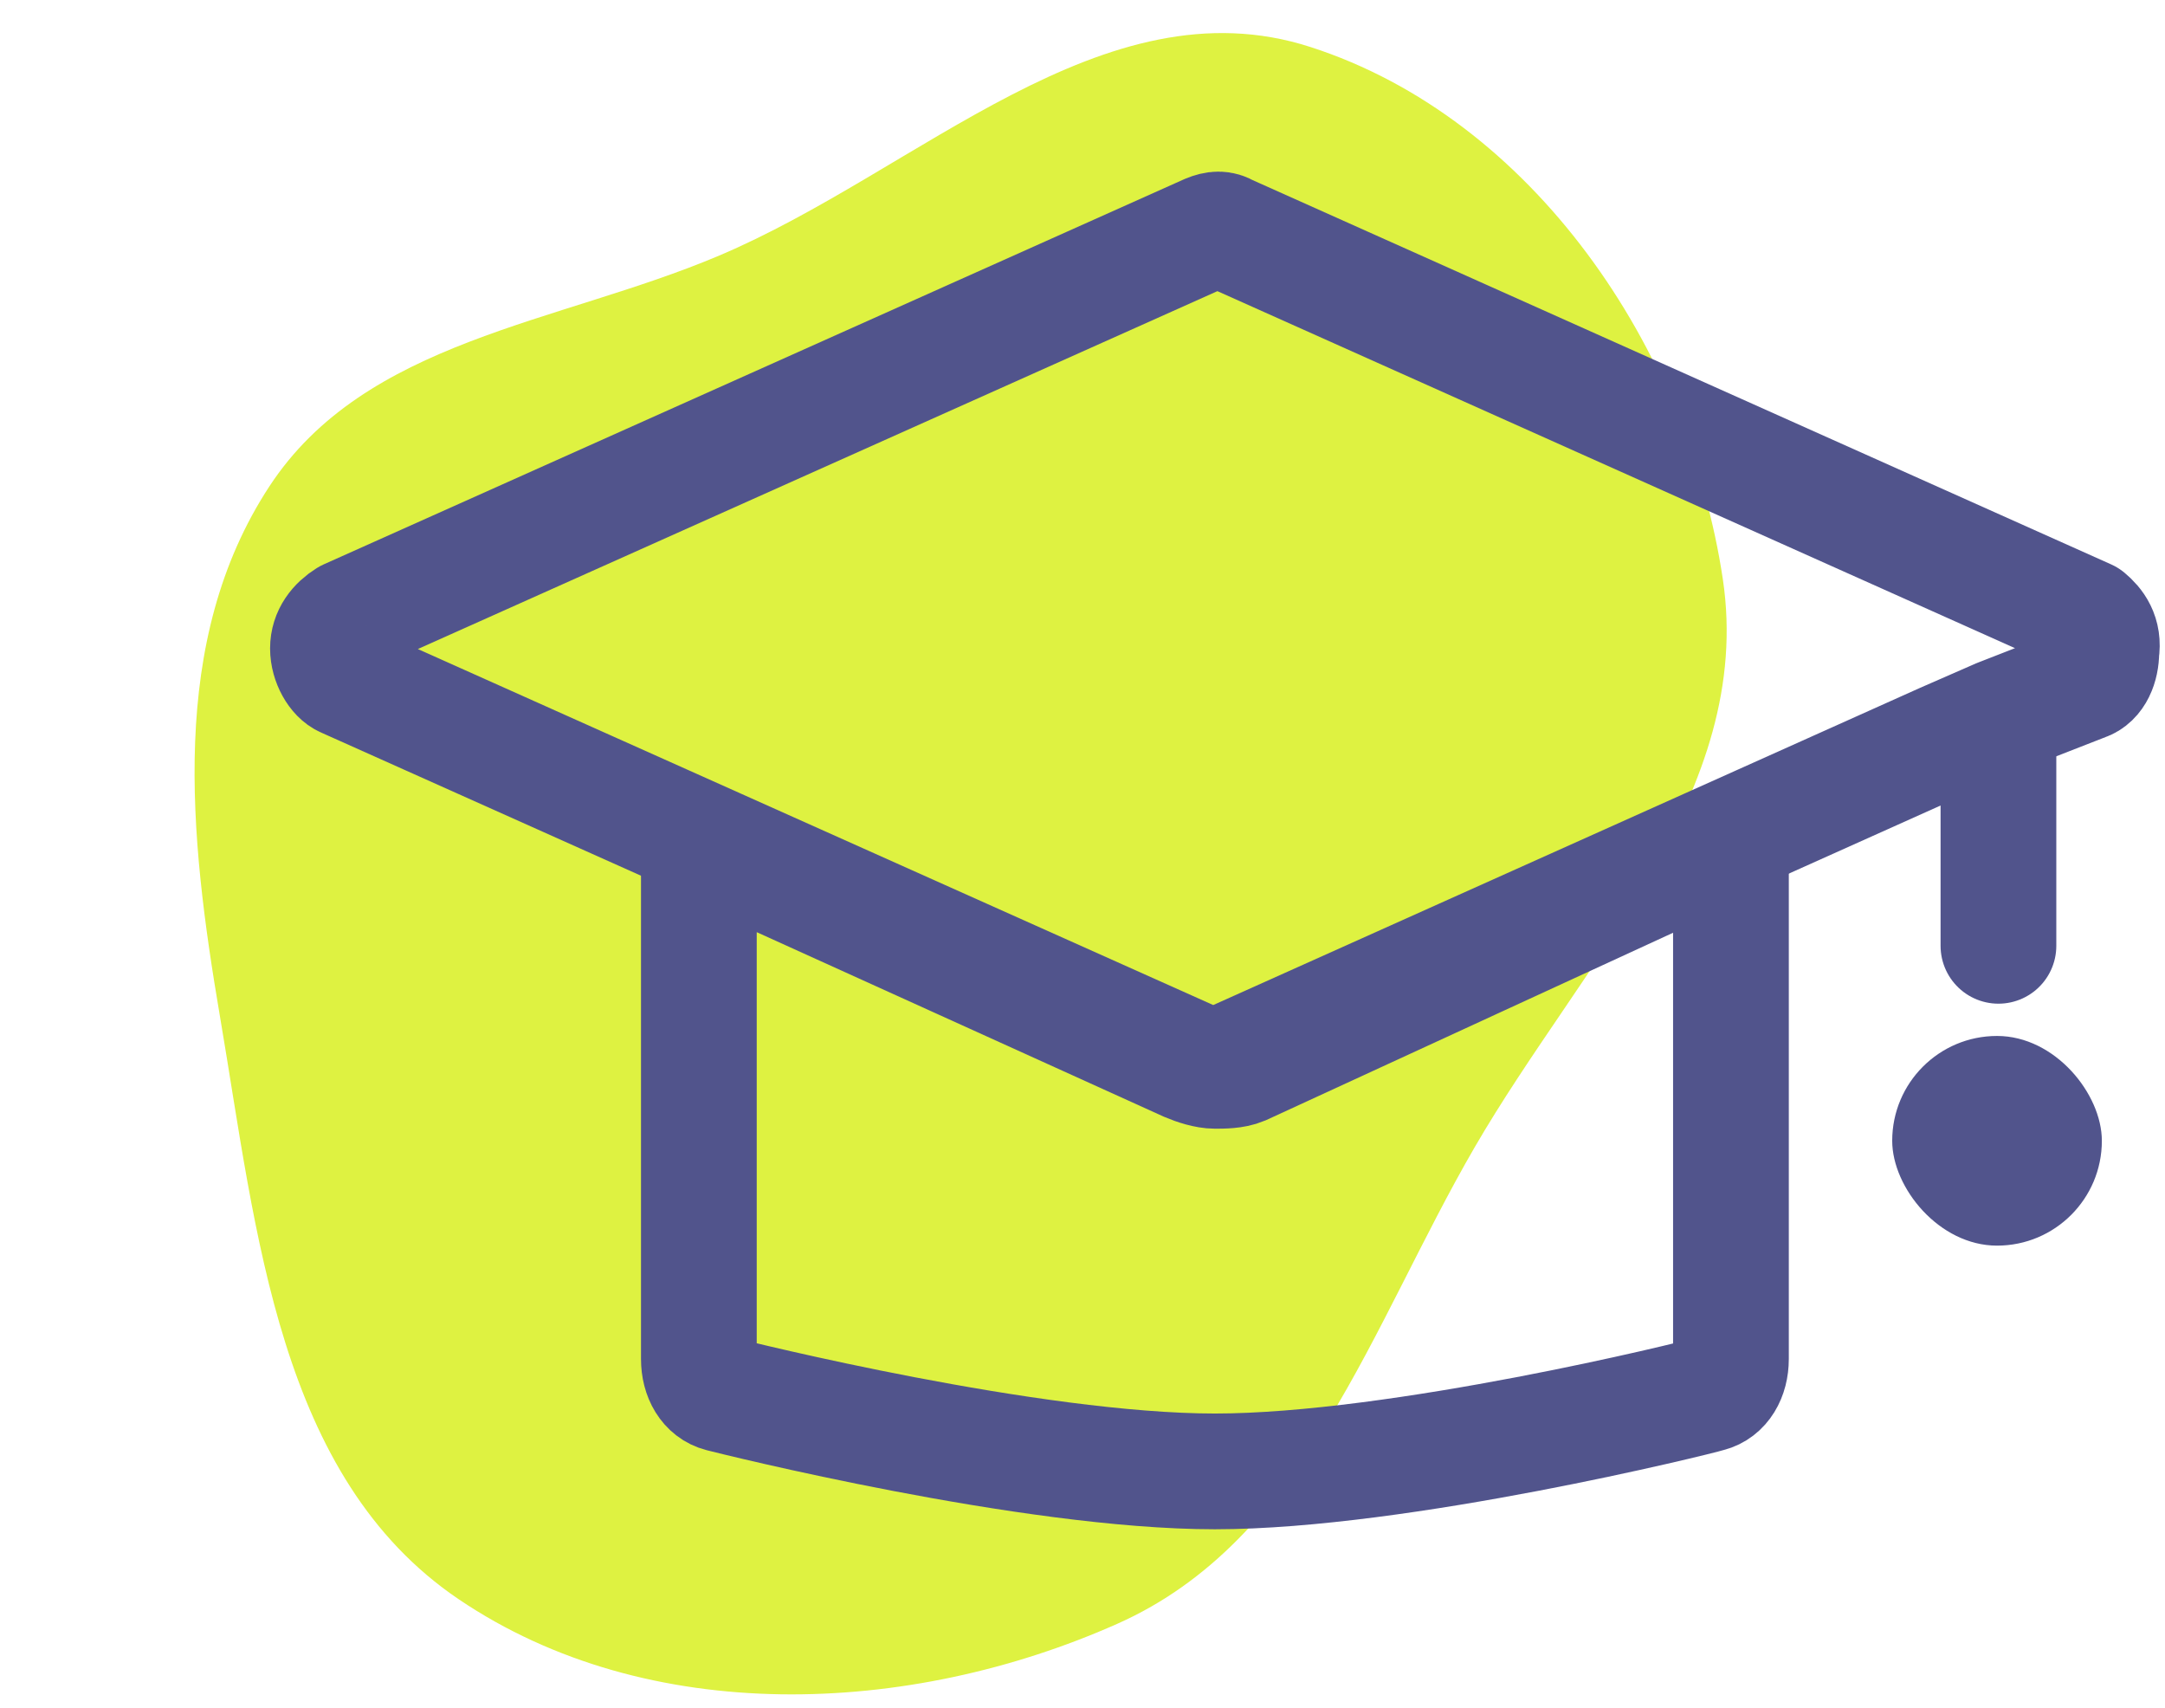
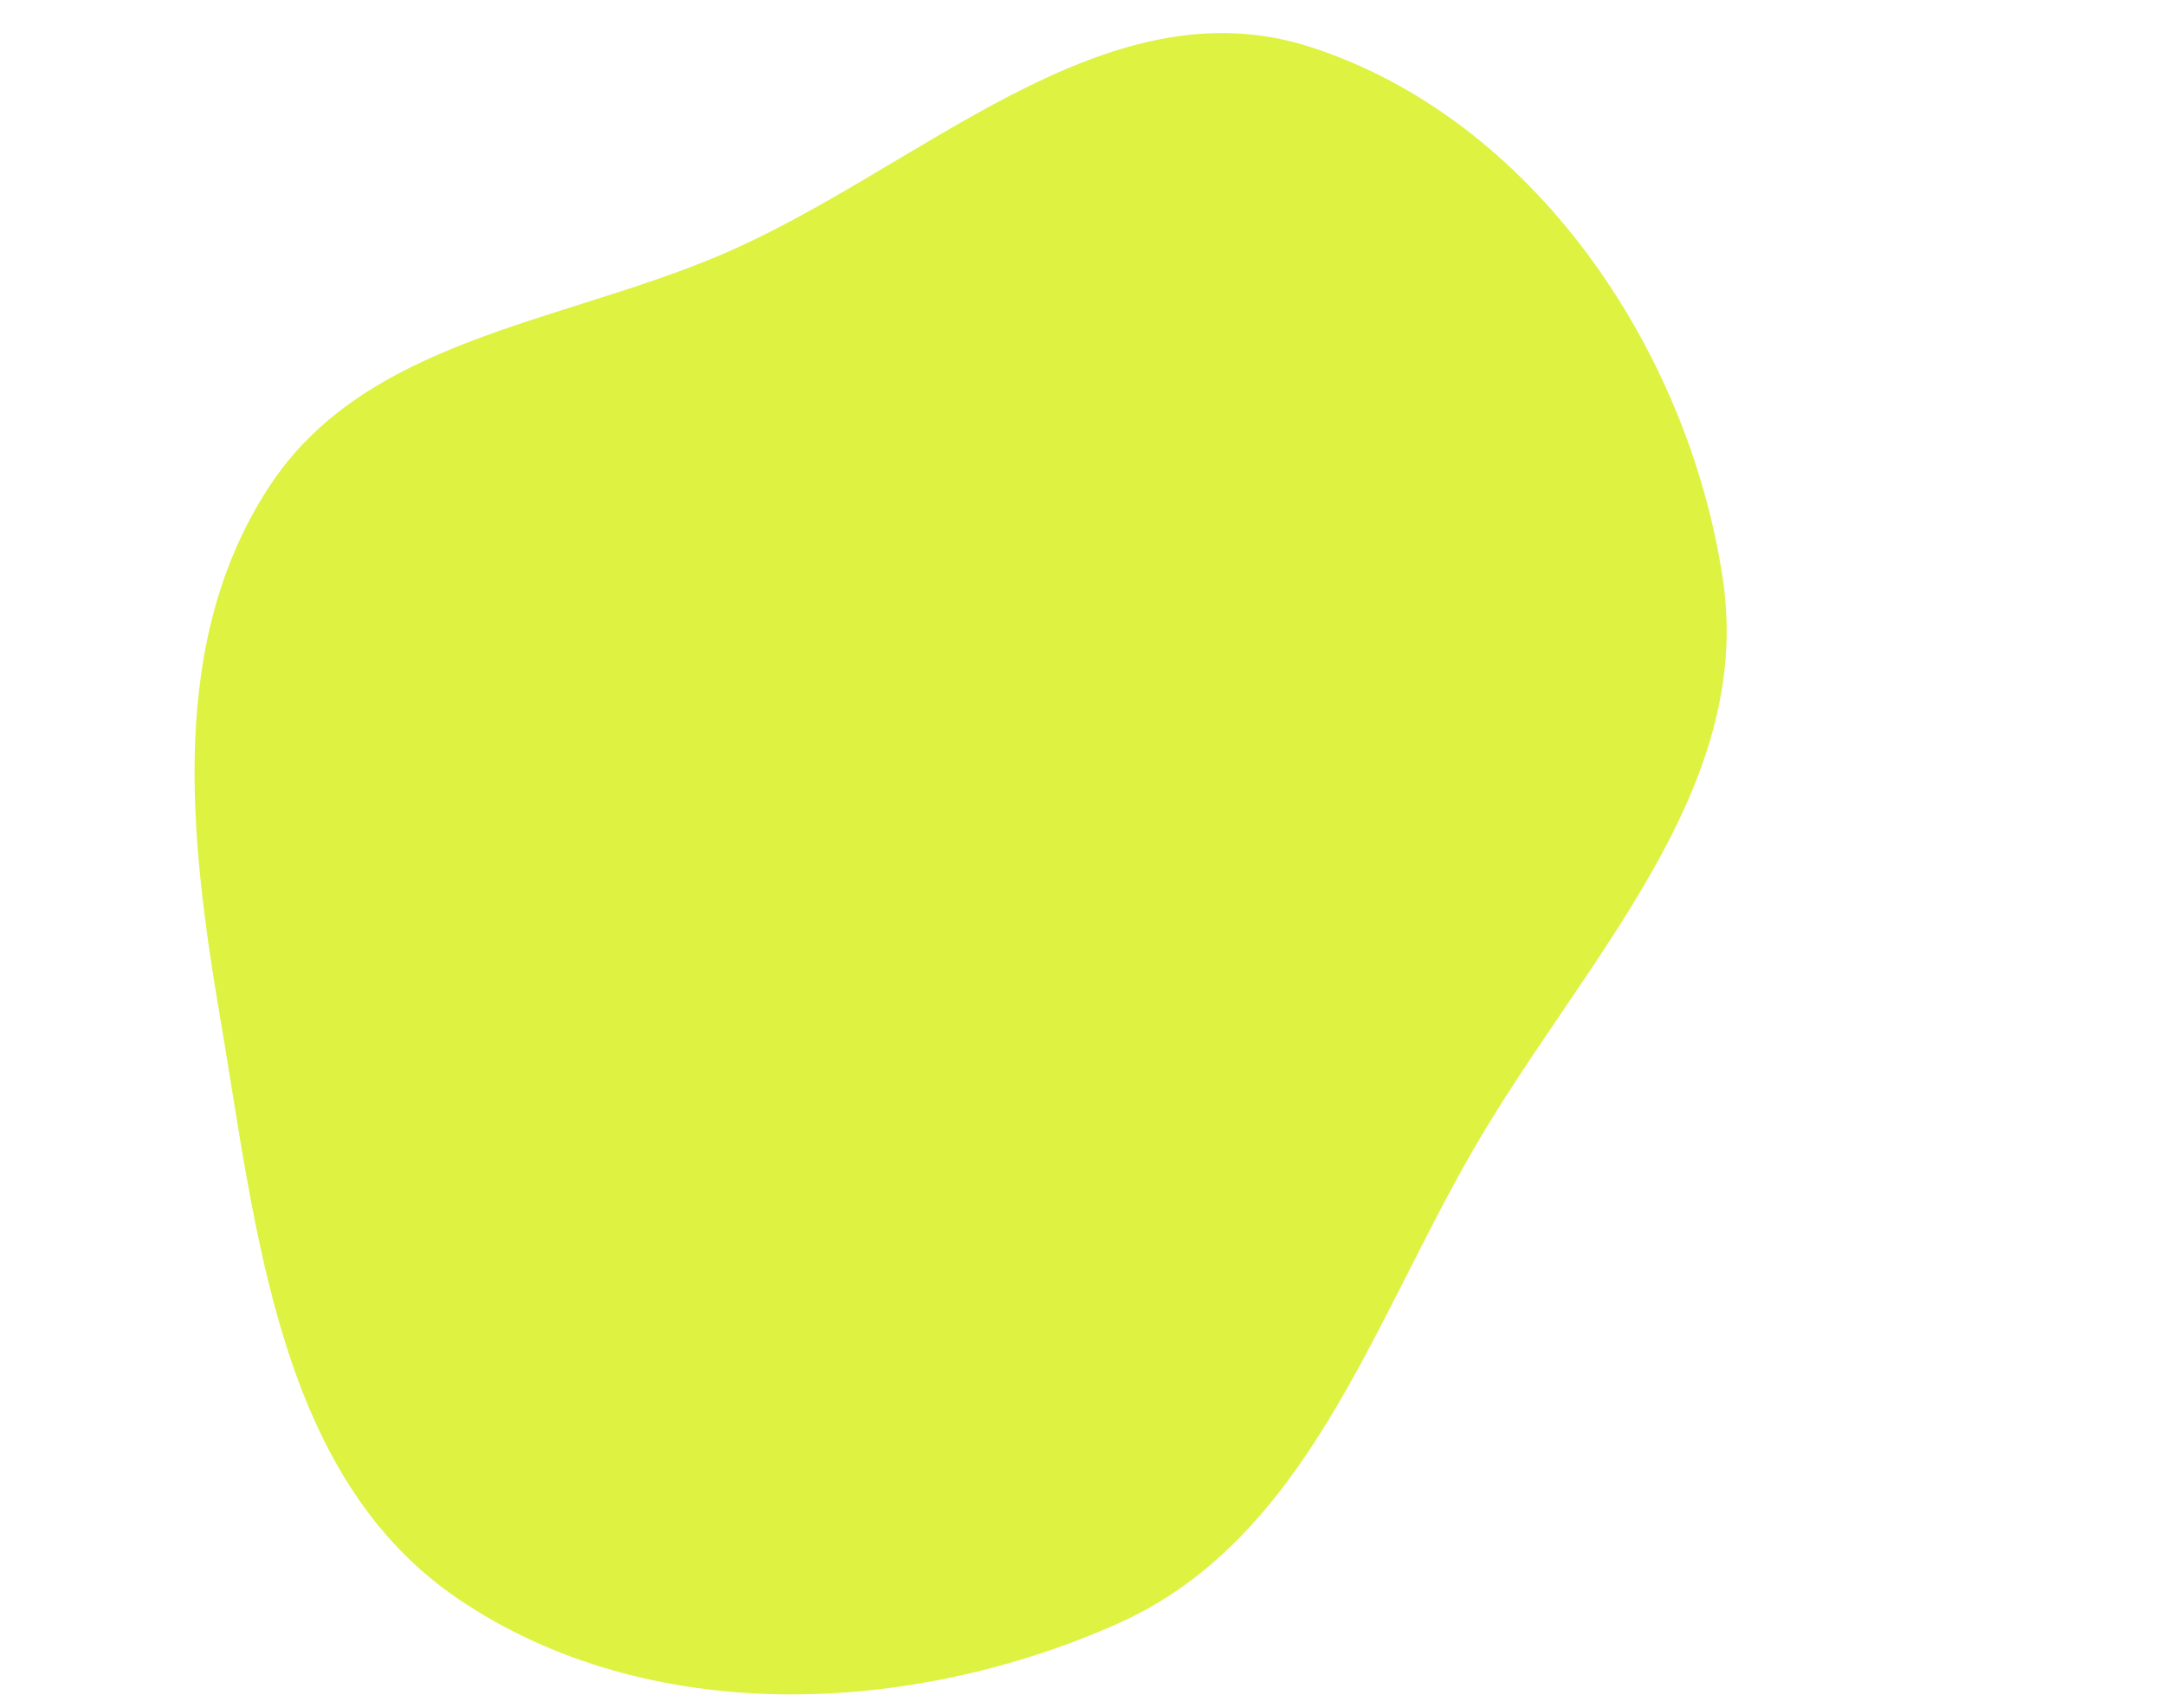
<svg xmlns="http://www.w3.org/2000/svg" width="90" height="71" viewBox="0 0 90 71" fill="none">
  <path fill-rule="evenodd" clip-rule="evenodd" d="M9.15 42.285C10.67 51.215 11.564 61.4 19.07 66.473C26.935 71.789 37.772 71.349 46.447 67.492C54.281 64.009 56.993 55.117 61.294 47.7C65.775 39.971 72.939 32.91 71.619 24.073C70.187 14.479 63.699 4.922 54.464 1.95C45.861 -0.82 38.197 7.119 29.871 10.634C23.17 13.463 15.18 14.133 11.196 20.219C6.99 26.644 7.861 34.715 9.15 42.285Z" fill="#DEF241" />
-   <path d="M51.012 9.647L86.776 25.653C87.122 25.942 87.467 26.374 87.352 27.095C87.352 27.672 87.121 28.249 86.66 28.393L83.093 29.784L80.785 30.793L50.781 44.255C50.666 44.399 50.55 44.399 50.435 44.399C50.32 44.399 50.204 44.255 50.089 44.255L14.325 28.249C13.979 28.105 13.633 27.528 13.633 26.951C13.633 26.374 13.979 25.942 14.441 25.653L50.204 9.647C50.55 9.503 50.781 9.503 51.012 9.647Z" stroke="#51548C" stroke-width="4.811" stroke-linejoin="round" />
-   <path d="M50.505 44.508C50.161 44.508 49.702 44.362 49.358 44.216L29.052 35.014V56.484C29.052 57.215 29.396 57.799 29.969 57.945C30.543 58.091 42.818 61.158 50.504 61.158C58.189 61.158 70.579 58.091 71.038 57.945C71.612 57.799 71.956 57.215 71.956 56.484V35.014L51.65 44.362C51.306 44.508 50.847 44.508 50.502 44.508H50.505Z" stroke="#51548C" stroke-width="4.811" />
-   <line x1="83.076" y1="31.386" x2="83.076" y2="39.312" stroke="#51548C" stroke-width="4.811" stroke-linecap="round" />
-   <rect x="78.66" y="43.059" width="8.715" height="8.715" rx="4.357" fill="#51548C" />
</svg>